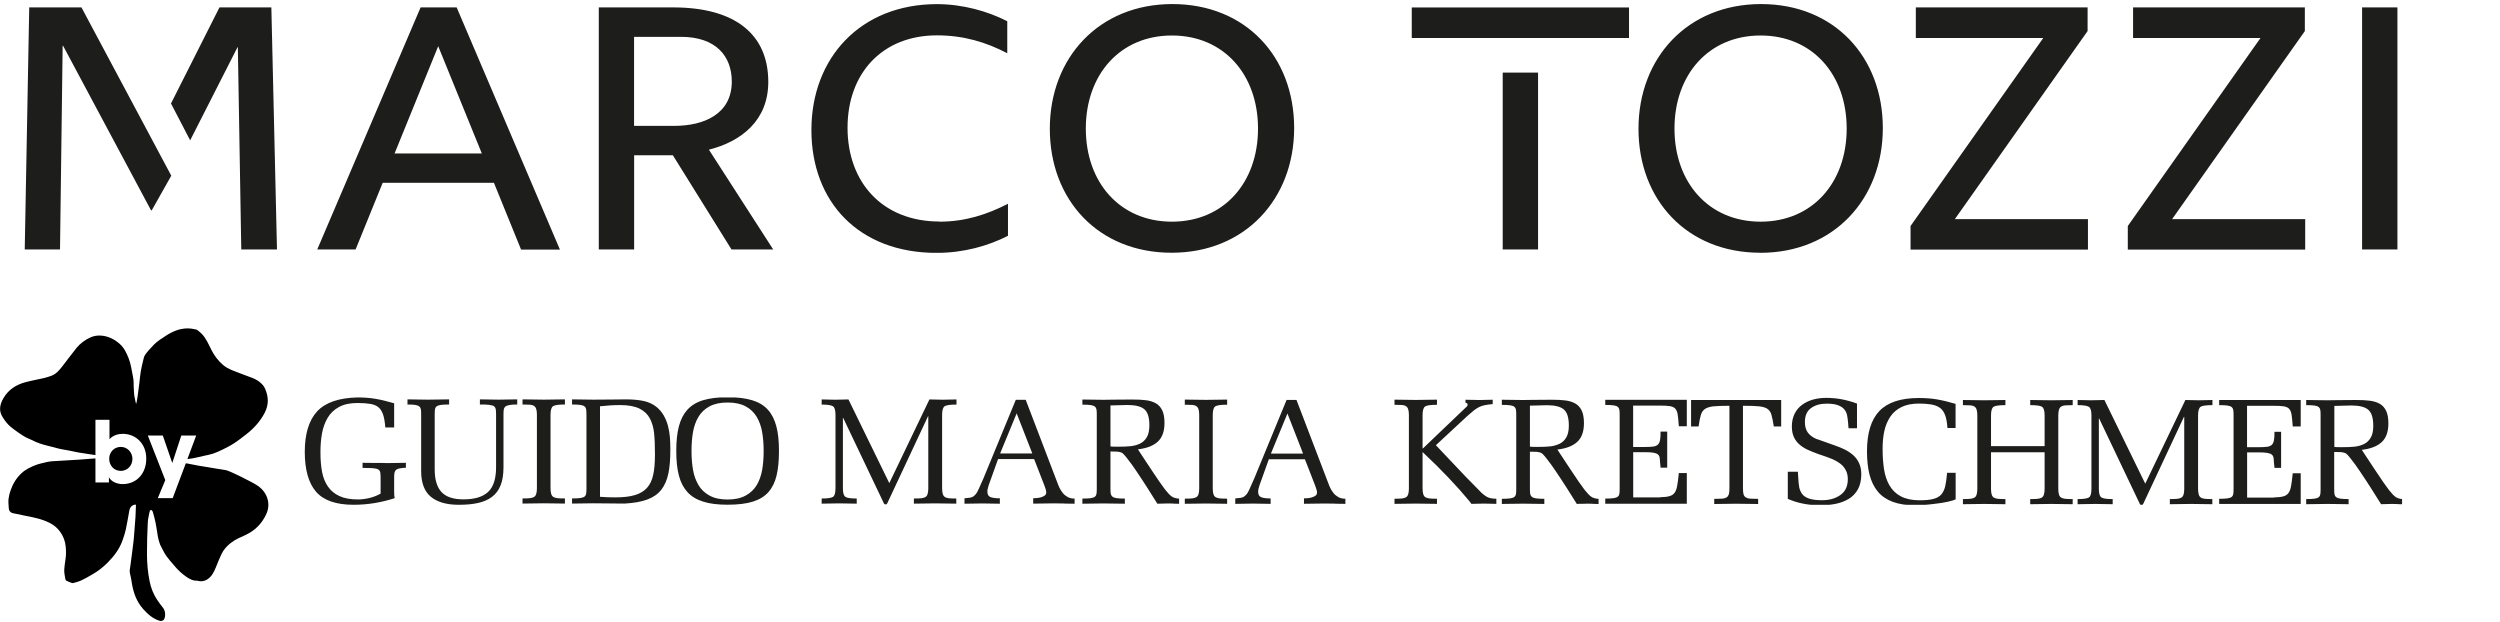
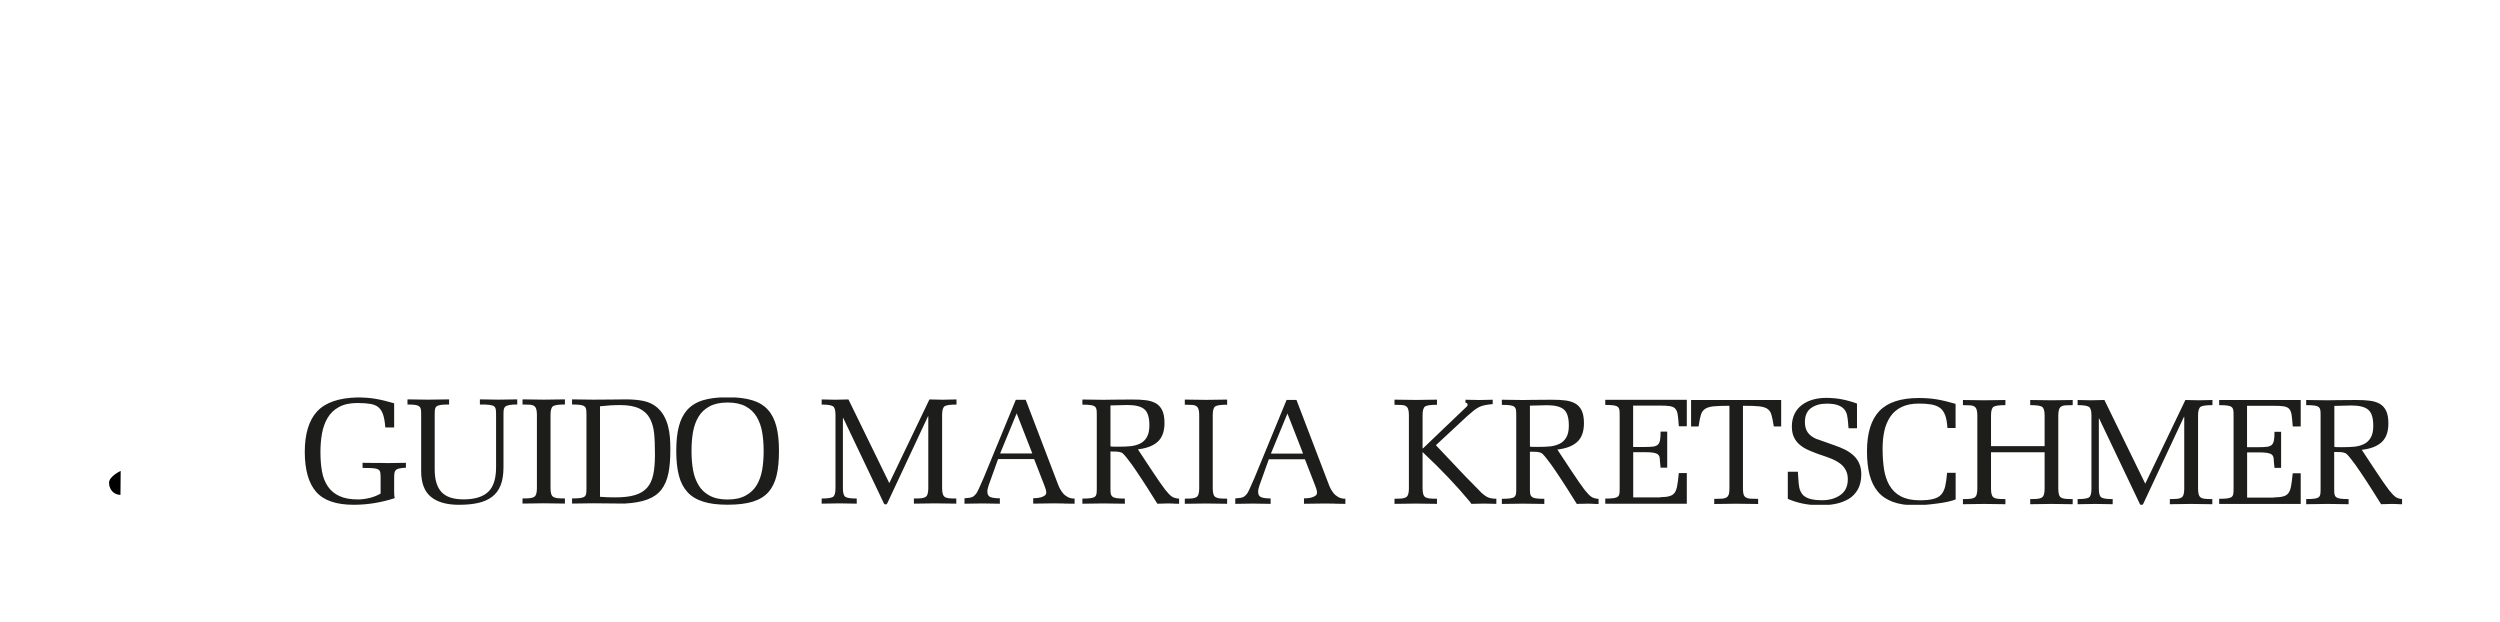
<svg xmlns="http://www.w3.org/2000/svg" id="a" viewBox="0 0 350.75 87.2">
  <defs>
    <style>.d{clip-path:url(#b);}.e{clip-path:url(#c);}.f{fill:none;}.g{fill:#1d1d1b;}</style>
    <clipPath id="b">
-       <rect class="f" x="3.47" width="335.33" height="35.47" />
-     </clipPath>
+       </clipPath>
    <clipPath id="c">
      <rect class="f" x="42.76" y="55.76" width="294.25" height="15.06" />
    </clipPath>
  </defs>
  <g class="d">
-     <path class="g" d="M350.75,5.12c0,2.82-2.32,5.12-5.17,5.12s-5.17-2.3-5.17-5.12,2.32-5.12,5.17-5.12,5.17,2.3,5.17,5.12m-.58,0c0-2.56-2.06-4.6-4.59-4.6s-4.59,2.04-4.59,4.6,2.06,4.6,4.59,4.6,4.59-2.04,4.59-4.6m-3.74-.1c.53,0,.84-.31,.84-.78s-.32-.78-.9-.78h-2.11v1.57h2.16Zm-2.74-2.14h2.69c.95,0,1.53,.52,1.53,1.36,0,.63-.37,1.15-1.16,1.31l1.16,1.99h-.69l-1.11-1.93h-1.85v1.93h-.58V2.87ZM61.48,6.48l6.12,15.05h-12.24l6.12-15.05Zm136.59-1.15h30.48V1.05h-30.48V5.33Zm12.76,29.67h4.96V10.19h-4.96v24.81ZM88.96,17.66V5.17h6.59c4.9,0,7.12,2.72,7.12,6.27,0,4.6-3.96,6.22-8.07,6.22h-5.64ZM331.4,1.04h4.96V35h-4.96V1.04ZM33.37,6.63l.48,28.37h5.01l-.79-33.96h-7.28l-6.8,13.48,2.69,5.17,6.64-13.06h.05Zm-24.58-.21l-.37,28.58H3.47L4.1,1.04h7.33l12.6,23.61-2.74,4.86h-.1L8.85,6.42h-.05Zm123.04,24.66c-8.07,0-12.92-5.54-12.92-13.16s4.85-12.96,12.55-12.96c3.69,0,6.86,.94,9.86,2.51V2.98c-2.74-1.41-6.28-2.4-9.86-2.4-10.76,0-17.62,7.57-17.62,17.66s6.65,17.24,17.56,17.24c3.8,0,7.28-.99,10.02-2.4v-4.49c-2.95,1.51-6.01,2.51-9.6,2.51m166.71,3.92h24.89v-4.28h-18.67l18.62-26.38V1.04h-24.1V5.33h17.88l-18.62,26.38v3.29Zm-30.48,0h24.89v-4.28h-18.67l18.62-26.38V1.04h-24.1V5.33h17.88l-18.62,26.38v3.29Zm-194.97,0h5.48L64.07,1.04h-5.06l-14.5,33.96h5.38l3.8-9.35h15.61l3.8,9.35Zm91.34-3.92c-7.28,0-12.08-5.49-12.08-13.06s4.8-13.06,12.08-13.06,12.08,5.48,12.08,13.06-4.8,13.06-12.08,13.06m82.59,0c-7.28,0-12.08-5.49-12.08-13.06s4.8-13.06,12.08-13.06,12.08,5.48,12.08,13.06-4.8,13.06-12.08,13.06M107.79,11.49c0-6.63-4.59-10.45-13.34-10.45h-10.44V35h4.96v-13.22h5.43l8.23,13.22h5.85l-9.02-14c4.54-1.15,8.33-4.08,8.33-9.51m139.18,23.98c10.29,0,17.19-7.52,17.19-17.5S257.35,.57,247.07,.57s-17.19,7.52-17.19,17.5,6.8,17.39,17.09,17.39m-82.59,0c10.28,0,17.19-7.52,17.19-17.5S174.77,.57,164.48,.57s-17.19,7.52-17.19,17.5,6.8,17.39,17.09,17.39" />
-   </g>
+     </g>
  <g class="e">
    <path class="g" d="M56,65.72c-.22,.06-.38,.14-.47,.24-.1,.11-.16,.24-.19,.4-.03,.16-.04,.4-.04,.73v1.96c0,.38,.03,.66,.08,.84-1.9,.62-3.82,.93-5.77,.93-2.46,0-4.21-.61-5.27-1.83-1.05-1.22-1.58-3.09-1.58-5.6s.58-4.43,1.74-5.68c1.16-1.24,3.04-1.89,5.64-1.95,.91,0,1.75,.06,2.52,.19,.77,.13,1.65,.34,2.64,.63v3.39h-1.24c-.06-.76-.16-1.36-.31-1.8-.15-.44-.36-.78-.64-1.02-.28-.24-.65-.4-1.12-.48-.46-.08-1.08-.13-1.85-.13-1.04,0-1.9,.19-2.58,.56-.68,.37-1.21,.88-1.59,1.52-.38,.64-.64,1.37-.79,2.18-.15,.82-.22,1.71-.22,2.68,0,1.04,.08,1.95,.23,2.74,.15,.79,.43,1.47,.82,2.04,.39,.58,.93,1.02,1.62,1.34,.69,.32,1.55,.47,2.59,.47,.51,0,1.04-.07,1.6-.2,.56-.13,1.09-.34,1.58-.62v-2.15c0-.39-.02-.67-.05-.84-.04-.17-.13-.3-.27-.39-.15-.09-.38-.15-.7-.18-.32-.03-.82-.04-1.51-.04v-.72c.69,.01,1.26,.02,1.73,.02,.87,0,1.46,0,1.77,.02,.43-.01,.87-.02,1.31-.02,.66-.01,1.08-.02,1.27-.02v.69c-.41,.02-.72,.05-.94,.11m15.44-8.9c-.26,.05-.45,.12-.56,.22-.11,.1-.18,.23-.21,.4-.03,.17-.04,.41-.04,.74v7.35c0,1.01-.13,1.86-.4,2.54-.27,.68-.67,1.22-1.2,1.62-.53,.4-1.18,.69-1.95,.86-.77,.18-1.67,.26-2.73,.26-1.71,0-3.02-.38-3.92-1.13-.9-.75-1.35-1.95-1.35-3.59v-7.92c0-.34-.01-.59-.04-.75-.03-.16-.1-.3-.22-.4-.12-.11-.31-.18-.56-.22-.25-.04-.62-.06-1.1-.06v-.72c.18,0,.66,0,1.43,.02,.53,0,1.01,0,1.43,.02,.43-.01,.93-.02,1.5-.02s1.04,0,1.48-.02v.72c-.5,0-.9,.02-1.17,.06-.27,.04-.47,.11-.59,.21-.12,.1-.19,.23-.22,.4-.03,.17-.04,.42-.04,.76v7.69c0,1.43,.32,2.49,.96,3.17,.64,.68,1.66,1.02,3.07,1.02,1.57,0,2.73-.35,3.47-1.05,.74-.7,1.11-1.85,1.11-3.46v-7.37c0-.37-.02-.63-.05-.8-.04-.17-.12-.3-.25-.39-.13-.09-.35-.15-.64-.19-.3-.04-.74-.05-1.33-.05v-.72c.38,.01,.81,.02,1.31,.02s.93,0,1.31,.02c.38-.01,.81-.02,1.31-.02s.93,0,1.31-.02v.72c-.46,0-.83,.02-1.09,.07m6.16,12.9c.13,.08,.31,.14,.56,.17,.25,.03,.6,.04,1.06,.04v.72c-.43-.01-.93-.02-1.47-.02s-1.06,0-1.5-.02c-.44,.01-.93,.02-1.48,.02s-1.06,0-1.5,.02v-.72c.46,0,.81-.01,1.05-.04,.24-.03,.43-.08,.57-.17,.27-.15,.4-.56,.4-1.22v-10.32c0-.66-.13-1.07-.4-1.22-.13-.1-.31-.16-.56-.18-.25-.02-.6-.03-1.06-.03v-.72c.44,.01,.93,.02,1.5,.02s1.04,0,1.48,.02c.43-.01,.93-.02,1.5-.02s1.04,0,1.47-.02v.72c-.84,0-1.39,.07-1.64,.22-.25,.15-.38,.55-.38,1.21v10.32c0,.66,.13,1.07,.4,1.22m16.13-3.28c-.19,.91-.52,1.66-.99,2.27-.47,.6-1.12,1.06-1.96,1.37-.84,.31-1.9,.5-3.19,.57-.66-.01-1.39-.02-2.19-.02s-1.55,0-2.21-.02c-.44,.01-.93,.02-1.47,.02s-1.06,0-1.5,.02v-.72c.51,0,.9-.02,1.17-.06,.27-.04,.47-.11,.59-.21,.12-.1,.19-.23,.22-.4,.03-.17,.04-.42,.04-.76v-10.32c0-.34-.02-.59-.04-.75-.03-.16-.1-.3-.22-.4-.12-.11-.32-.18-.59-.22-.27-.04-.66-.06-1.17-.06v-.72c.43,.01,.93,.02,1.5,.02s1.04,0,1.47,.02c.32,0,1.25,0,2.78-.02,1.01-.01,1.61-.02,1.81-.02,.97,0,1.8,.08,2.51,.23,.7,.16,1.31,.44,1.81,.86,.41,.34,.74,.74,1,1.2,.26,.46,.46,.96,.59,1.48,.13,.52,.22,1.04,.26,1.57,.04,.53,.06,1.09,.06,1.7,0,1.35-.09,2.48-.28,3.38m-2-5.68c-.08-.76-.27-1.44-.58-2.04-.31-.6-.8-1.07-1.46-1.4-.67-.33-1.57-.5-2.71-.5-.94,0-1.89,.06-2.84,.17v12.7c.73,.06,1.44,.08,2.13,.08,1.12,0,2.04-.1,2.76-.32,.72-.21,1.28-.55,1.7-1.01,.41-.46,.71-1.07,.87-1.82,.17-.75,.25-1.72,.25-2.9s-.04-2.21-.12-2.97m17.18,5.97c-.23,.93-.6,1.7-1.14,2.31-.53,.6-1.26,1.05-2.19,1.34-.93,.29-2.11,.43-3.54,.43s-2.5-.14-3.42-.43c-.92-.29-1.66-.73-2.21-1.34-.55-.6-.96-1.38-1.2-2.32-.25-.94-.37-2.09-.37-3.46s.12-2.51,.37-3.46c.25-.94,.64-1.71,1.19-2.32,.55-.6,1.28-1.05,2.2-1.33,.92-.28,2.07-.42,3.44-.42s2.52,.14,3.45,.42c.92,.28,1.65,.72,2.2,1.33,.55,.6,.94,1.38,1.19,2.32,.25,.94,.37,2.09,.37,3.46s-.11,2.53-.34,3.47m-2.02-6.12c-.14-.79-.39-1.49-.76-2.12-.37-.62-.88-1.12-1.55-1.48-.67-.36-1.51-.54-2.54-.54s-1.85,.18-2.53,.54c-.67,.36-1.19,.85-1.56,1.48-.37,.62-.62,1.33-.76,2.12-.14,.79-.21,1.67-.21,2.65s.07,1.87,.21,2.66c.14,.79,.39,1.49,.76,2.12,.36,.63,.89,1.12,1.56,1.49,.67,.37,1.52,.55,2.53,.55s1.85-.18,2.53-.55c.67-.36,1.19-.86,1.56-1.47,.36-.62,.62-1.32,.76-2.12,.14-.79,.21-1.68,.21-2.66s-.07-1.87-.21-2.65m25.62,9.1c.13,.08,.31,.14,.56,.17,.25,.03,.6,.04,1.06,.04v.72c-.43-.01-.93-.02-1.48-.02s-1.06,0-1.5-.02c-.44,.01-.93,.02-1.47,.02s-1.06,0-1.5,.02v-.72c.46,0,.81-.01,1.05-.04,.24-.03,.43-.08,.57-.17,.27-.15,.4-.56,.4-1.22v-10.11h-.04l-5.71,12.2c-.06,.11-.13,.17-.23,.17-.11,0-.2-.05-.25-.15l-5.71-11.99h-.04v9.88c0,.65,.12,1.05,.36,1.2,.24,.16,.77,.23,1.58,.23v.72c-.37-.01-.77-.02-1.22-.02s-.88,0-1.24-.02c-.37,.01-.77,.02-1.22,.02s-.88,0-1.24,.02v-.72c.83,0,1.36-.08,1.59-.23,.23-.15,.35-.55,.35-1.2v-10.32c0-.65-.12-1.05-.37-1.2-.25-.15-.77-.23-1.57-.23v-.72c.28,.01,.6,.02,.95,.02s.65,0,.93,.02c.28-.01,.6-.02,.95-.02s.65,0,.93-.02l5.73,11.74,5.63-11.74c.28,.01,.6,.02,.95,.02s.67,0,.95,.02c.28-.01,.6-.02,.95-.02s.67,0,.95-.02v.72c-.84,0-1.39,.07-1.64,.22-.25,.15-.38,.55-.38,1.21v10.32c0,.66,.13,1.07,.4,1.22m16.73,.91c-.53,0-1.02,0-1.45-.02-.44,.01-.92,.02-1.45,.02s-1.02,0-1.45,.02v-.76c.14,0,.3,0,.47-.02,.18-.01,.37-.05,.59-.1,.22-.06,.4-.14,.55-.25,.15-.11,.22-.26,.22-.44,0-.22-.08-.54-.25-.95-.04-.1-.07-.17-.08-.21l-1.37-3.52h-5.06l-1.31,3.65c-.06,.17-.1,.33-.14,.49-.04,.16-.05,.31-.05,.43,0,.41,.16,.66,.46,.77s.74,.16,1.29,.16v.76c-.37-.01-.78-.02-1.24-.02s-.88,0-1.24-.02c-.37,.01-.78,.02-1.24,.02s-.88,0-1.24,.02v-.76c.07-.01,.18-.03,.34-.04,.31-.01,.55-.06,.73-.13,.18-.07,.35-.22,.54-.44,.1-.11,.22-.33,.37-.66,.15-.33,.32-.72,.52-1.17l.17-.38,4.53-11h1.39l4.42,11.57,.04,.1c.1,.28,.2,.53,.31,.74,.11,.21,.25,.43,.42,.65,.18,.23,.4,.41,.68,.57,.28,.16,.61,.23,.99,.23v.72c-.44-.01-.91-.02-1.43-.02m-4.59-7.25l-2.11-5.41-2.32,5.63h4.51l-.08-.21Zm19.93,7.25c-.28,0-.53,0-.76-.02-.23,.01-.48,.02-.76,.02-.3,0-.55,0-.78,.02-.44-.7-.91-1.45-1.41-2.24-.51-.79-1-1.55-1.49-2.27-.48-.72-.92-1.33-1.32-1.83-.39-.51-.67-.79-.82-.84-.2-.07-.4-.11-.62-.13-.22-.01-.52-.02-.92-.02v5.18c0,.34,.01,.59,.04,.75,.03,.16,.11,.3,.23,.4,.13,.11,.32,.18,.59,.22,.27,.04,.65,.06,1.16,.06v.72c-.44-.01-.93-.02-1.48-.02s-1.06,0-1.5-.02c-.44,.01-.93,.02-1.48,.02s-1.06,0-1.5,.02v-.72c.5,0,.9-.02,1.17-.06,.27-.04,.47-.11,.59-.21,.12-.1,.19-.23,.22-.4,.03-.17,.04-.42,.04-.76v-10.32c0-.34-.01-.59-.04-.75-.03-.16-.1-.3-.22-.4-.12-.11-.32-.18-.59-.22s-.66-.06-1.17-.06v-.72c.43,.01,.93,.02,1.5,.02s1.04,0,1.48,.02c.17,0,.61,0,1.33-.02,1.32-.01,2.2-.02,2.65-.02,.79,0,1.44,.03,1.95,.1,.51,.06,.97,.2,1.36,.41,.39,.21,.7,.54,.92,.98,.22,.44,.33,1.04,.33,1.8,0,1.18-.32,2.06-.95,2.63-.63,.58-1.56,.93-2.78,1.07,.14,.22,.37,.58,.69,1.05,.32,.48,.7,1.06,1.15,1.74,.45,.68,.84,1.26,1.17,1.74,.33,.48,.57,.81,.73,1.01l.13,.17c.31,.39,.59,.69,.84,.88s.61,.3,1.07,.33v.72c-.23-.01-.48-.02-.76-.02m-4.73-8.42c.4-.19,.72-.49,.96-.9,.24-.41,.36-.96,.36-1.66,0-1.11-.23-1.86-.7-2.26-.46-.4-1.26-.6-2.38-.6-.35,0-.88,.01-1.58,.04l-.8,.02v5.75c.1,.01,.21,.02,.33,.03,.12,0,.35,.01,.68,.01,.72,0,1.32-.02,1.8-.07,.48-.05,.93-.17,1.33-.36m10.61,7.51c.13,.08,.31,.14,.56,.17,.25,.03,.6,.04,1.06,.04v.72c-.43-.01-.93-.02-1.47-.02s-1.06,0-1.5-.02c-.43,.01-.93,.02-1.47,.02s-1.06,0-1.5,.02v-.72c.46,0,.81-.01,1.05-.04,.24-.03,.43-.08,.57-.17,.27-.15,.4-.56,.4-1.22v-10.32c0-.66-.13-1.07-.4-1.22-.13-.1-.31-.16-.56-.18-.25-.02-.6-.03-1.06-.03v-.72c.44,.01,.93,.02,1.5,.02s1.04,0,1.47,.02c.44-.01,.93-.02,1.5-.02s1.04,0,1.47-.02v.72c-.84,0-1.39,.07-1.64,.22-.25,.15-.38,.55-.38,1.21v10.32c0,.66,.13,1.07,.4,1.22m16.75,.91c-.53,0-1.02,0-1.45-.02-.44,.01-.92,.02-1.45,.02s-1.02,0-1.45,.02v-.76c.14,0,.3,0,.47-.02,.18-.01,.37-.05,.59-.1,.22-.06,.4-.14,.55-.25,.15-.11,.22-.26,.22-.44,0-.22-.08-.54-.25-.95-.04-.1-.07-.17-.08-.21l-1.37-3.52h-5.06l-1.31,3.65c-.06,.17-.1,.33-.14,.49-.04,.16-.05,.31-.05,.43,0,.41,.15,.66,.46,.77,.31,.11,.74,.16,1.29,.16v.76c-.37-.01-.78-.02-1.24-.02s-.88,0-1.24-.02c-.37,.01-.78,.02-1.24,.02s-.88,0-1.24,.02v-.76c.07-.01,.18-.03,.34-.04,.31-.01,.55-.06,.73-.13,.18-.07,.35-.22,.54-.44,.1-.11,.22-.33,.37-.66,.15-.33,.32-.72,.52-1.17l.17-.38,4.53-11h1.39l4.42,11.57,.04,.1c.1,.28,.2,.53,.31,.74,.11,.21,.25,.43,.42,.65,.18,.23,.4,.41,.68,.57,.28,.16,.61,.23,.99,.23v.72c-.44-.01-.91-.02-1.43-.02m-4.59-7.25l-2.11-5.41-2.32,5.63h4.51l-.08-.21Zm24.69,5.27l.15,.17c.35,.37,.69,.64,1.01,.83,.32,.19,.77,.28,1.35,.28v.72c-.27-.01-.55-.02-.86-.02-.32,0-.62,0-.89-.02-.27,.01-.55,.02-.86,.02s-.62,0-.89,.02l-.25-.34c-1.76-2.13-3.95-4.45-6.6-6.93v5.12c0,.66,.13,1.07,.4,1.22,.13,.08,.31,.14,.56,.17,.25,.03,.6,.04,1.06,.04v.72c-.44-.01-.93-.02-1.48-.02s-1.06,0-1.5-.02c-.44,.01-.93,.02-1.48,.02s-1.06,0-1.5,.02v-.72c.46,0,.81-.01,1.05-.04,.24-.03,.43-.08,.57-.17,.27-.15,.4-.56,.4-1.22v-10.32c0-.66-.13-1.07-.4-1.22-.13-.1-.31-.16-.56-.18-.25-.02-.6-.03-1.06-.03v-.72c.43,.01,.93,.02,1.5,.02s1.04,0,1.48,.02c.43-.01,.93-.02,1.5-.02s1.04,0,1.48-.02v.72c-.84,0-1.39,.07-1.64,.22-.25,.15-.38,.55-.38,1.21v4.72s.05-.03,.12-.09c.06-.06,.4-.39,1.01-.97,.61-.58,1.22-1.17,1.84-1.76,.62-.59,1.71-1.64,3.29-3.14,.04-.08,.06-.15,.06-.21,0-.15-.1-.25-.3-.27v-.42c.3,.01,.62,.02,.97,.02,.52,.01,.84,.02,.95,.02,.28-.01,.6-.02,.95-.02s.67,0,.95-.02v.61c-.46,.04-.84,.1-1.14,.16-.3,.06-.56,.15-.79,.27-.23,.12-.46,.27-.69,.44-.22,.18-.54,.45-.95,.81l-4.4,4.09c.13,.14,.69,.74,1.69,1.79,1.85,1.98,3.28,3.46,4.28,4.45m16.1,1.98c-.28,0-.53,0-.76-.02-.22,.01-.48,.02-.76,.02-.3,0-.56,0-.78,.02-.44-.7-.91-1.45-1.41-2.24-.51-.79-1-1.55-1.49-2.27-.48-.72-.92-1.33-1.32-1.83-.39-.51-.67-.79-.82-.84-.2-.07-.4-.11-.62-.13-.22-.01-.52-.02-.92-.02v5.18c0,.34,.01,.59,.04,.75,.03,.16,.11,.3,.23,.4,.13,.11,.32,.18,.59,.22,.27,.04,.65,.06,1.16,.06v.72c-.43-.01-.93-.02-1.48-.02s-1.06,0-1.5-.02c-.44,.01-.93,.02-1.48,.02s-1.06,0-1.5,.02v-.72c.51,0,.9-.02,1.17-.06,.27-.04,.47-.11,.59-.21,.12-.1,.19-.23,.22-.4,.03-.17,.04-.42,.04-.76v-10.32c0-.34-.01-.59-.04-.75-.03-.16-.1-.3-.22-.4-.12-.11-.32-.18-.59-.22s-.66-.06-1.17-.06v-.72c.43,.01,.93,.02,1.5,.02s1.04,0,1.48,.02c.17,0,.61,0,1.33-.02,1.32-.01,2.2-.02,2.65-.02,.79,0,1.44,.03,1.95,.1,.51,.06,.97,.2,1.36,.41s.7,.54,.92,.98c.22,.44,.33,1.04,.33,1.8,0,1.18-.32,2.06-.95,2.63-.63,.58-1.56,.93-2.78,1.07,.14,.22,.37,.58,.69,1.05,.32,.48,.7,1.06,1.15,1.74,.45,.68,.84,1.26,1.17,1.74,.33,.48,.57,.81,.73,1.01l.13,.17c.31,.39,.59,.69,.84,.88,.25,.19,.61,.3,1.07,.33v.72c-.23-.01-.48-.02-.76-.02m-4.73-8.42c.4-.19,.72-.49,.96-.9,.24-.41,.36-.96,.36-1.66,0-1.11-.23-1.86-.7-2.26-.46-.4-1.26-.6-2.38-.6-.35,0-.88,.01-1.58,.04l-.8,.02v5.75c.1,.01,.21,.02,.33,.03,.12,0,.35,.01,.68,.01,.72,0,1.32-.02,1.8-.07,.48-.05,.93-.17,1.33-.36m14.11,7.49c.58-.01,1.01-.06,1.32-.15,.3-.08,.54-.23,.71-.45,.17-.22,.29-.53,.37-.95,.08-.41,.16-1.03,.24-1.84h1.12v4.3h-11.44v-.72c.51,0,.9-.02,1.17-.06,.27-.04,.47-.11,.59-.21,.12-.1,.19-.23,.22-.4,.03-.17,.04-.42,.04-.76v-10.28c0-.34-.01-.59-.04-.75-.03-.16-.1-.3-.22-.4-.12-.11-.32-.18-.59-.22s-.66-.06-1.17-.06v-.72h11.44v3.71h-1.12v-.04c-.06-.79-.11-1.34-.17-1.67-.06-.33-.17-.58-.33-.76-.16-.18-.41-.29-.75-.35-.34-.06-.87-.08-1.6-.08h-3.56v5.81h1.64c.53,0,.93-.02,1.2-.06,.27-.04,.47-.13,.62-.26,.15-.13,.25-.34,.31-.62,.06-.28,.08-.69,.08-1.22h.93v5.06h-.93c-.03-.22-.06-.5-.08-.82-.01-.31-.04-.54-.07-.69-.04-.15-.12-.27-.25-.37-.13-.1-.34-.17-.62-.22-.28-.05-.67-.07-1.18-.07h-1.64v6.34h3.77Zm15.97-9.92c-.13-.79-.24-1.35-.35-1.7s-.29-.6-.55-.78c-.26-.18-.64-.29-1.13-.35-.49-.06-1.26-.08-2.3-.08v11.63c0,.35,.03,.62,.09,.81,.06,.19,.17,.33,.32,.42,.15,.09,.34,.15,.59,.17,.25,.02,.62,.03,1.13,.03v.72c-.48-.01-.99-.02-1.54-.02-.83-.01-1.34-.02-1.54-.02-.18,0-.7,0-1.54,.02-.55,0-1.06,0-1.54,.02v-.72c.51,0,.88-.01,1.13-.03,.25-.02,.44-.08,.59-.17,.15-.09,.25-.23,.32-.42,.06-.19,.09-.46,.09-.81v-11.63c-1.01,0-1.77,.03-2.27,.08-.5,.06-.88,.18-1.15,.36-.27,.18-.46,.45-.57,.79-.11,.34-.23,.9-.34,1.67h-1.05v-3.71h12.64v3.71h-1.05Zm6.07,1.77l2.42,.86c.58,.2,1.08,.4,1.51,.62,.43,.22,.81,.48,1.16,.79,.34,.31,.61,.68,.81,1.12,.2,.44,.3,.95,.3,1.54,0,.83-.16,1.53-.47,2.1-.32,.57-.74,1.02-1.27,1.34-.53,.32-1.14,.56-1.82,.7-.68,.14-1.41,.21-2.2,.21s-1.59-.07-2.36-.22c-.77-.15-1.5-.38-2.19-.68v-3.81h1.41c.01,.2,.04,.49,.06,.88,.03,.56,.07,1,.14,1.33,.06,.32,.2,.63,.4,.91,.2,.28,.53,.5,.98,.65,.45,.15,1.06,.23,1.83,.23,1.03,0,1.88-.25,2.57-.74,.69-.49,1.03-1.23,1.03-2.21,0-.51-.1-.94-.31-1.31-.2-.37-.47-.67-.8-.91-.33-.24-.68-.44-1.06-.6-.38-.16-.85-.33-1.41-.52l-.51-.17c-.62-.23-1.13-.43-1.54-.62-.41-.19-.78-.42-1.12-.71-.34-.28-.6-.63-.8-1.04-.2-.41-.3-.92-.3-1.51,0-.67,.13-1.27,.38-1.78,.25-.51,.6-.93,1.05-1.26,.45-.33,.96-.58,1.54-.74,.58-.16,1.19-.24,1.83-.24,.73,0,1.45,.06,2.15,.19,.7,.13,1.43,.33,2.19,.61v3.46h-1.18c-.03-.18-.05-.41-.06-.67-.04-.48-.09-.86-.15-1.15-.06-.29-.18-.56-.38-.81-.2-.25-.49-.45-.9-.6-.4-.15-.93-.22-1.59-.22-.9,0-1.63,.21-2.2,.63-.57,.42-.85,1.07-.85,1.96,0,.6,.14,1.1,.42,1.48s.71,.69,1.29,.93m10.15,6.45c.37,.66,.9,1.18,1.59,1.55,.7,.37,1.58,.56,2.64,.56,.81,0,1.46-.06,1.94-.19,.48-.13,.84-.33,1.1-.62,.25-.29,.43-.66,.55-1.13,.11-.46,.2-1.1,.27-1.92h1.2v3.73c-.23,.11-.59,.22-1.09,.33-.5,.11-1.05,.2-1.64,.27-.6,.08-1.16,.14-1.7,.18-.53,.04-.93,.06-1.18,.06-1.26,0-2.34-.17-3.21-.49-.88-.33-1.58-.81-2.11-1.45-.53-.64-.91-1.43-1.15-2.36-.24-.93-.36-2.03-.36-3.28,0-2.56,.58-4.44,1.74-5.66,1.16-1.21,3-1.82,5.53-1.82,.91,0,1.75,.06,2.52,.19,.77,.13,1.65,.34,2.64,.63v3.39h-1.14l-.06-.61c-.07-.59-.19-1.07-.37-1.44-.18-.37-.42-.66-.73-.85-.31-.2-.69-.33-1.15-.41-.46-.08-1.03-.12-1.72-.12-.94,0-1.74,.16-2.4,.48-.66,.32-1.19,.77-1.58,1.35-.39,.58-.67,1.24-.84,1.99-.17,.75-.25,1.59-.25,2.52,0,1.07,.07,2.02,.2,2.87,.13,.84,.38,1.59,.75,2.25m24.1,1.73c.13,.08,.31,.14,.56,.17,.25,.03,.6,.04,1.06,.04v.72c-.44-.01-.93-.02-1.48-.02s-1.06,0-1.5-.02c-.44,.01-.93,.02-1.48,.02s-1.06,0-1.5,.02v-.72c.46,0,.81-.01,1.05-.04,.24-.03,.43-.08,.57-.17,.27-.15,.4-.56,.4-1.22v-5.14h-7.52v5.14c0,.66,.13,1.07,.4,1.22,.13,.08,.31,.14,.56,.17,.25,.03,.6,.04,1.06,.04v.72c-.44-.01-.93-.02-1.48-.02s-1.06,0-1.5-.02c-.44,.01-.93,.02-1.48,.02s-1.06,0-1.5,.02v-.72c.46,0,.81-.01,1.05-.04,.24-.03,.43-.08,.57-.17,.27-.15,.4-.56,.4-1.22v-10.32c0-.66-.13-1.07-.4-1.22-.13-.1-.31-.16-.56-.18-.25-.02-.6-.03-1.06-.03v-.72c.43,.01,.93,.02,1.5,.02s1.04,0,1.48,.02c.43-.01,.93-.02,1.5-.02s1.04,0,1.48-.02v.72c-.84,0-1.39,.07-1.64,.22-.25,.15-.38,.55-.38,1.21v4.32h7.52v-4.32c0-.66-.13-1.06-.38-1.21-.25-.15-.8-.22-1.64-.22v-.72c.44,.01,.93,.02,1.5,.02s1.04,0,1.48,.02c.43-.01,.93-.02,1.5-.02s1.04,0,1.48-.02v.72c-.46,0-.82,.01-1.05,.03-.24,.02-.43,.08-.57,.18-.27,.15-.4,.56-.4,1.22v10.32c0,.66,.13,1.07,.4,1.22m19.59,0c.13,.08,.31,.14,.56,.17,.25,.03,.6,.04,1.06,.04v.72c-.44-.01-.93-.02-1.48-.02s-1.06,0-1.5-.02c-.44,.01-.93,.02-1.48,.02s-1.06,0-1.5,.02v-.72c.46,0,.81-.01,1.05-.04,.24-.03,.43-.08,.57-.17,.27-.15,.4-.56,.4-1.22v-10.11h-.04l-5.71,12.2c-.06,.11-.13,.17-.23,.17-.11,0-.2-.05-.25-.15l-5.71-11.99h-.04v9.88c0,.65,.12,1.05,.36,1.2,.24,.16,.76,.23,1.58,.23v.72c-.37-.01-.77-.02-1.22-.02s-.88,0-1.24-.02c-.37,.01-.77,.02-1.22,.02s-.88,0-1.24,.02v-.72c.83,0,1.36-.08,1.59-.23,.23-.15,.35-.55,.35-1.2v-10.32c0-.65-.12-1.05-.37-1.2-.25-.15-.77-.23-1.57-.23v-.72c.28,.01,.6,.02,.95,.02s.65,0,.93,.02c.28-.01,.6-.02,.95-.02s.65,0,.93-.02l5.73,11.74,5.63-11.74c.28,.01,.6,.02,.95,.02s.67,0,.95,.02c.28-.01,.6-.02,.95-.02s.67,0,.95-.02v.72c-.84,0-1.39,.07-1.64,.22-.25,.15-.38,.55-.38,1.21v10.32c0,.66,.13,1.07,.4,1.22m10.24-.02c.58-.01,1.01-.06,1.32-.15,.3-.08,.54-.23,.71-.45,.17-.22,.29-.53,.37-.95,.08-.41,.16-1.03,.24-1.84h1.12v4.3h-11.44v-.72c.51,0,.9-.02,1.17-.06,.27-.04,.47-.11,.59-.21,.12-.1,.19-.23,.22-.4,.03-.17,.04-.42,.04-.76v-10.28c0-.34-.01-.59-.04-.75-.03-.16-.1-.3-.22-.4-.12-.11-.32-.18-.59-.22-.27-.04-.66-.06-1.17-.06v-.72h11.44v3.71h-1.12v-.04c-.06-.79-.11-1.34-.17-1.67-.06-.33-.17-.58-.33-.76-.16-.18-.41-.29-.75-.35-.34-.06-.87-.08-1.6-.08h-3.56v5.81h1.64c.53,0,.93-.02,1.2-.06,.27-.04,.47-.13,.62-.26,.15-.13,.25-.34,.31-.62,.06-.28,.08-.69,.08-1.22h.93v5.06h-.93c-.03-.22-.06-.5-.08-.82-.01-.31-.04-.54-.07-.69-.04-.15-.12-.27-.25-.37-.13-.1-.34-.17-.62-.22-.28-.05-.67-.07-1.18-.07h-1.64v6.34h3.77Zm17.34,.93c-.28,0-.53,0-.76-.02-.22,.01-.48,.02-.76,.02s-.55,0-.78,.02c-.44-.7-.91-1.45-1.41-2.24-.51-.79-1-1.55-1.49-2.27-.48-.72-.92-1.33-1.32-1.83-.39-.51-.67-.79-.82-.84-.2-.07-.4-.11-.62-.13-.22-.01-.52-.02-.92-.02v5.18c0,.34,.01,.59,.04,.75,.03,.16,.1,.3,.23,.4,.13,.11,.32,.18,.59,.22,.27,.04,.65,.06,1.16,.06v.72c-.44-.01-.93-.02-1.47-.02s-1.06,0-1.5-.02c-.44,.01-.93,.02-1.48,.02s-1.06,0-1.5,.02v-.72c.5,0,.9-.02,1.17-.06,.27-.04,.47-.11,.59-.21,.12-.1,.19-.23,.22-.4,.03-.17,.04-.42,.04-.76v-10.32c0-.34-.01-.59-.04-.75-.03-.16-.1-.3-.22-.4-.12-.11-.32-.18-.59-.22-.27-.04-.66-.06-1.17-.06v-.72c.43,.01,.93,.02,1.5,.02s1.04,0,1.48,.02c.17,0,.61,0,1.33-.02,1.32-.01,2.21-.02,2.66-.02,.79,0,1.44,.03,1.95,.1,.51,.06,.97,.2,1.36,.41,.39,.21,.7,.54,.92,.98,.22,.44,.33,1.04,.33,1.8,0,1.18-.32,2.06-.95,2.63-.63,.58-1.56,.93-2.78,1.07,.14,.22,.37,.58,.69,1.05,.32,.48,.7,1.06,1.15,1.74,.45,.68,.84,1.26,1.17,1.74,.33,.48,.57,.81,.73,1.01l.13,.17c.31,.39,.59,.69,.84,.88,.25,.19,.61,.3,1.07,.33v.72c-.23-.01-.48-.02-.76-.02m-4.73-8.42c.4-.19,.72-.49,.96-.9,.24-.41,.36-.96,.36-1.66,0-1.11-.23-1.86-.7-2.26-.46-.4-1.26-.6-2.38-.6-.35,0-.88,.01-1.58,.04l-.8,.02v5.75c.1,.01,.21,.02,.33,.03,.12,0,.35,.01,.68,.01,.72,0,1.32-.02,1.8-.07s.93-.17,1.33-.36" />
  </g>
  <g>
    <path class="f" d="M0,45.71v41.49H37.76V45.71H0Zm37.4,26.43c-.61,1.34-1.56,2.33-2.9,2.95-.71,.33-1.45,.62-2.08,1.12-.56,.44-1.02,.95-1.32,1.58-.29,.61-.54,1.23-.79,1.86-.28,.69-.61,1.36-1.28,1.73-.36,.21-.8,.27-1.23,.16-.03,0-.06-.03-.09-.03-.59,.05-1.07-.23-1.53-.54-.64-.44-1.2-.98-1.71-1.58-.4-.48-.82-.94-1.17-1.45-.31-.46-.54-.98-.8-1.47,0,0-.24-.69-.31-1.08-.11-.66-.2-1.33-.33-1.99-.1-.52-.25-1.03-.39-1.54-.03-.11-.3-.54-.46,0-.1,.51-.23,1.02-.25,1.53-.06,1.46-.1,2.93-.11,4.4,0,1.29,.11,2.58,.38,3.85,.19,.93,.53,1.78,1.05,2.56,.26,.39,.55,.77,.84,1.14,.32,.4,.39,1.15,.12,1.6-.1,.17-.38,.27-.58,.21-.98-.29-1.7-.94-2.36-1.68-.91-1.03-1.35-2.27-1.57-3.6-.07-.45-.14-.91-.26-1.35-.1-.38,0-.72,.05-1.08,.09-.68,.18-1.37,.27-2.06,.06-.51,.13-1.03,.19-1.54,0-.04,0-.08,.01-.12,.03-.4,.07-.8,.1-1.2,.05-.67,.11-1.33,.15-2,.03-.5,.04-1.01,.06-1.51,0-.06,0-.17-.02-.17-.07-.02-.8,.04-.91,.86-.17,.86-.29,1.73-.48,2.59-.12,.55-.3,1.09-.49,1.62-.43,1.19-1.19,2.18-2.07,3.07-.66,.67-1.41,1.24-2.23,1.7-.48,.27-.96,.56-1.46,.79-.37,.17-.77,.26-1.16,.38-.07,.02-.16-.01-.24-.04-.24-.09-.48-.18-.7-.3-.08-.04-.13-.17-.15-.26-.06-.46-.19-.91-.14-1.37,.04-.42,.08-.83,.15-1.25,.11-.62,.11-1.24,.05-1.87-.08-.79-.35-1.51-.81-2.15-.37-.51-.86-.91-1.43-1.2-1.09-.55-2.27-.79-3.45-1.01-.43-.08-.86-.18-1.29-.27-.13-.03-.27-.04-.41-.08-.43-.11-.6-.41-.61-.83,0-.41-.06-.82-.02-1.22,.05-.41,.17-.81,.3-1.2,.32-.91,.81-1.71,1.52-2.37,.61-.57,1.37-.91,2.14-1.2,.11-.04,.89-.26,1.48-.38,.54-.11,.86-.1,1.41-.14,1.02-.07,2.03-.11,3.05-.18,.78-.05,2.07-.17,2.18-.17,.04,0,.08,0,.11,0v-.48c-.33-.05-.67-.1-1-.15-.47-.07-.94-.14-1.41-.22-.44-.08-.88-.19-1.32-.27-.42-.08-.84-.14-1.25-.23-.34-.07-.68-.17-1.01-.26-.24-.06-.47-.12-.71-.18-.75-.18-1.49-.41-2.17-.78-.29-.16-.62-.25-.91-.41-.35-.19-.69-.41-1.01-.64-.4-.28-.79-.56-1.16-.87-.41-.34-.73-.76-1.01-1.22-.23-.37-.41-.73-.42-1.17-.02-.58,.19-1.09,.47-1.58,.7-1.19,1.77-1.89,3.07-2.24,.89-.24,1.8-.4,2.71-.61,.28-.06,.55-.16,.82-.25,.72-.23,1.19-.78,1.64-1.34,.68-.87,1.34-1.76,2.03-2.63,.5-.62,1.15-1.09,1.87-1.43,.54-.26,1.14-.34,1.74-.27,.96,.12,1.78,.54,2.49,1.2,.6,.55,.91,1.25,1.2,1.98,.33,.82,.42,1.69,.6,2.54,.06,.3,.1,.61,.1,.89,0,.43-.02,.38,.06,1.49,.04,.52,.16,.81,.24,1.33,0,.02,.02,.04,.07,.12,.07-.37,.13-.68,.18-1,.09-.63,.17-1.25,.25-1.88,.07-.57,.11-1.15,.21-1.72,.11-.61,.26-1.21,.41-1.82,.09-.5,.87-1.25,1.15-1.58,.43-.49,.91-.89,1.47-1.22,.14-.08,.27-.18,.4-.27,2.2-1.46,3.6-1.09,4.31-.93,.03,0,.12,.02,.14,.04,.23,.19,.47,.36,.67,.57,.61,.64,.95,1.45,1.34,2.23,.41,.82,.96,1.54,1.64,2.13,.36,.32,.82,.56,1.27,.74,.94,.39,1.9,.71,2.84,1.08,.57,.22,1.1,.54,1.49,1.02,.13,.15,.23,.33,.31,.51,.49,1.13,.52,2.24-.06,3.36-.63,1.21-1.53,2.19-2.6,3.03-.55,.43-1.11,.86-1.7,1.25-.5,.33-1.04,.6-1.58,.87-.45,.22-.91,.43-1.38,.59-.44,.15-.9,.22-1.35,.32-.47,.11-.94,.23-1.42,.32-.27,.05-.55,.09-.82,.12l-.22,.59c.09,.01,.18,.02,.27,.04,.48,.1,.96,.2,1.44,.28,.86,.15,1.73,.29,2.59,.43,.45,.07,.91,.13,1.36,.22,.5,.1,3.88,1.75,4.53,2.25,.64,.49,1.13,1.11,1.33,1.91,.17,.68,.1,1.36-.19,2Z" />
-     <path d="M16.93,66.07c.93,0,1.65-.74,1.65-1.69,0-.88-.68-1.68-1.63-1.68s-1.63,.75-1.63,1.66c0,.97,.69,1.7,1.6,1.7Z" />
-     <path d="M36.26,68.22c-.65-.49-4.02-2.15-4.53-2.25-.45-.09-.9-.14-1.36-.22-.86-.14-1.73-.28-2.59-.43-.48-.08-.96-.18-1.44-.28-.09-.02-.18-.03-.27-.04l-1.84,4.89h-2.09l1.05-2.53-2.45-6.26h2.1l1.32,3.83h.02l1.26-3.83h2.09l-1.24,3.31c.27-.04,.55-.07,.82-.12,.48-.09,.95-.21,1.42-.32,.45-.1,.91-.18,1.35-.32,.47-.16,.93-.37,1.38-.59,.54-.27,1.08-.54,1.58-.87,.59-.38,1.14-.82,1.7-1.25,1.07-.83,1.96-1.81,2.6-3.03,.58-1.12,.55-2.23,.06-3.36-.08-.18-.18-.35-.31-.51-.4-.48-.92-.8-1.49-1.02-.95-.37-1.91-.69-2.84-1.08-.45-.19-.91-.43-1.27-.74-.68-.59-1.23-1.31-1.64-2.13-.39-.77-.72-1.59-1.34-2.23-.2-.21-.45-.39-.67-.57-.02-.02-.11-.04-.14-.04-.72-.15-2.11-.53-4.31,.93-.13,.09-.26,.19-.4,.27-.55,.33-1.04,.73-1.47,1.22-.29,.33-1.07,1.08-1.15,1.58-.15,.6-.3,1.21-.41,1.82-.1,.57-.14,1.14-.21,1.72-.08,.63-.16,1.25-.25,1.88-.04,.32-.11,.63-.18,1-.04-.08-.06-.1-.07-.12-.09-.52-.2-.81-.24-1.33-.08-1.12-.05-1.06-.06-1.49,0-.28-.04-.6-.1-.89-.18-.85-.27-1.72-.6-2.54-.29-.73-.6-1.43-1.2-1.98-.72-.66-1.54-1.08-2.49-1.2-.59-.07-1.19,0-1.74,.27-.72,.34-1.36,.81-1.87,1.43-.69,.86-1.35,1.75-2.03,2.63-.44,.56-.91,1.11-1.64,1.34-.27,.09-.54,.18-.82,.25-.9,.21-1.81,.37-2.71,.61-1.31,.35-2.38,1.05-3.07,2.24-.28,.48-.49,1-.47,1.58,.02,.44,.19,.81,.42,1.17,.29,.45,.61,.87,1.01,1.22,.37,.31,.76,.59,1.16,.87,.33,.23,.66,.45,1.01,.64,.29,.16,.61,.25,.91,.41,.69,.37,1.42,.6,2.17,.78,.24,.06,.47,.12,.71,.18,.34,.09,.67,.19,1.01,.26,.41,.09,.84,.15,1.25,.23,.44,.09,.88,.19,1.32,.27,.47,.08,.94,.15,1.41,.22,.33,.05,.67,.1,1,.15v-4.95h1.97v2.72c.52-.56,1.19-.75,1.88-.75,1.71,0,3.28,1.28,3.28,3.48,0,2.03-1.3,3.57-3.33,3.57-.8,0-1.59-.37-1.89-.93h-.02v.7h-1.89v-3.37s-.07,0-.11,0c-.11,0-1.4,.12-2.18,.17-1.02,.07-2.03,.11-3.05,.18-.55,.04-.87,.03-1.41,.14-.59,.12-1.37,.34-1.48,.38-.77,.29-1.53,.63-2.14,1.2-.71,.66-1.2,1.46-1.52,2.37-.14,.39-.25,.8-.3,1.2-.05,.4,0,.81,.02,1.22,0,.42,.18,.72,.61,.83,.13,.03,.27,.05,.41,.08,.43,.09,.86,.19,1.29,.27,1.18,.22,2.36,.46,3.45,1.01,.57,.29,1.05,.69,1.43,1.2,.47,.64,.74,1.35,.81,2.15,.06,.63,.06,1.25-.05,1.87-.07,.41-.11,.83-.15,1.25-.05,.47,.08,.92,.14,1.37,.01,.1,.07,.22,.15,.26,.22,.12,.46,.21,.7,.3,.07,.03,.17,.06,.24,.04,.39-.11,.79-.21,1.16-.38,.5-.23,.98-.52,1.46-.79,.83-.46,1.57-1.04,2.23-1.7,.88-.89,1.64-1.88,2.07-3.07,.19-.53,.37-1.07,.49-1.62,.19-.86,.31-1.73,.48-2.59,.11-.82,.84-.88,.91-.86,.02,0,.02,.11,.02,.17-.02,.5-.03,1.01-.06,1.51-.04,.67-.1,1.34-.15,2-.03,.4-.07,.8-.1,1.2,0,.04,0,.08-.01,.12-.06,.52-.12,1.03-.19,1.54-.09,.69-.18,1.37-.27,2.06-.05,.36-.15,.71-.05,1.08,.12,.44,.19,.9,.26,1.35,.22,1.34,.66,2.57,1.57,3.6,.65,.74,1.38,1.39,2.36,1.68,.2,.06,.48-.03,.58-.21,.26-.45,.19-1.2-.12-1.6-.29-.37-.58-.74-.84-1.14-.52-.78-.86-1.64-1.05-2.56-.26-1.27-.38-2.56-.38-3.85,0-1.47,.04-2.93,.11-4.4,.02-.51,.15-1.03,.25-1.53,.15-.55,.42-.12,.46,0,.14,.51,.29,1.02,.39,1.54,.13,.66,.22,1.33,.33,1.99,.07,.39,.31,1.09,.31,1.08,.26,.48,.49,1.01,.8,1.47,.35,.51,.77,.98,1.17,1.45,.5,.6,1.06,1.14,1.71,1.58,.45,.31,.94,.58,1.53,.54,.03,0,.06,.02,.09,.03,.43,.11,.87,.05,1.23-.16,.67-.38,1-1.04,1.28-1.73,.25-.62,.5-1.25,.79-1.86,.3-.64,.77-1.15,1.32-1.58,.63-.5,1.37-.79,2.08-1.12,1.34-.63,2.3-1.62,2.9-2.95,.29-.64,.36-1.32,.19-2-.2-.8-.69-1.42-1.33-1.91Z" />
+     <path d="M16.93,66.07s-1.63,.75-1.63,1.66c0,.97,.69,1.7,1.6,1.7Z" />
    <path class="f" d="M15.31,67.69v-.7h.02c.3,.56,1.09,.93,1.89,.93,2.03,0,3.33-1.53,3.33-3.57,0-2.2-1.57-3.48-3.28-3.48-.69,0-1.35,.19-1.88,.75v-2.72h-1.97v4.95c.06,.01,.12,.02,.19,.03,.22,.04,.35,.41-.19,.45v3.37h1.89Zm1.64-4.98c.95,0,1.63,.8,1.63,1.68,0,.95-.73,1.69-1.65,1.69s-1.6-.73-1.6-1.7c0-.92,.71-1.66,1.63-1.66Z" />
    <path class="f" d="M25.44,61.09l-1.26,3.83h-.02l-1.32-3.83h-2.1l2.45,6.26-1.05,2.53h2.09l1.84-4.89c-.31-.04-.62-.08-.86-.37,.23-.06,.44-.13,.66-.16,.14-.02,.28-.04,.42-.06l1.24-3.31h-2.09Z" />
  </g>
</svg>